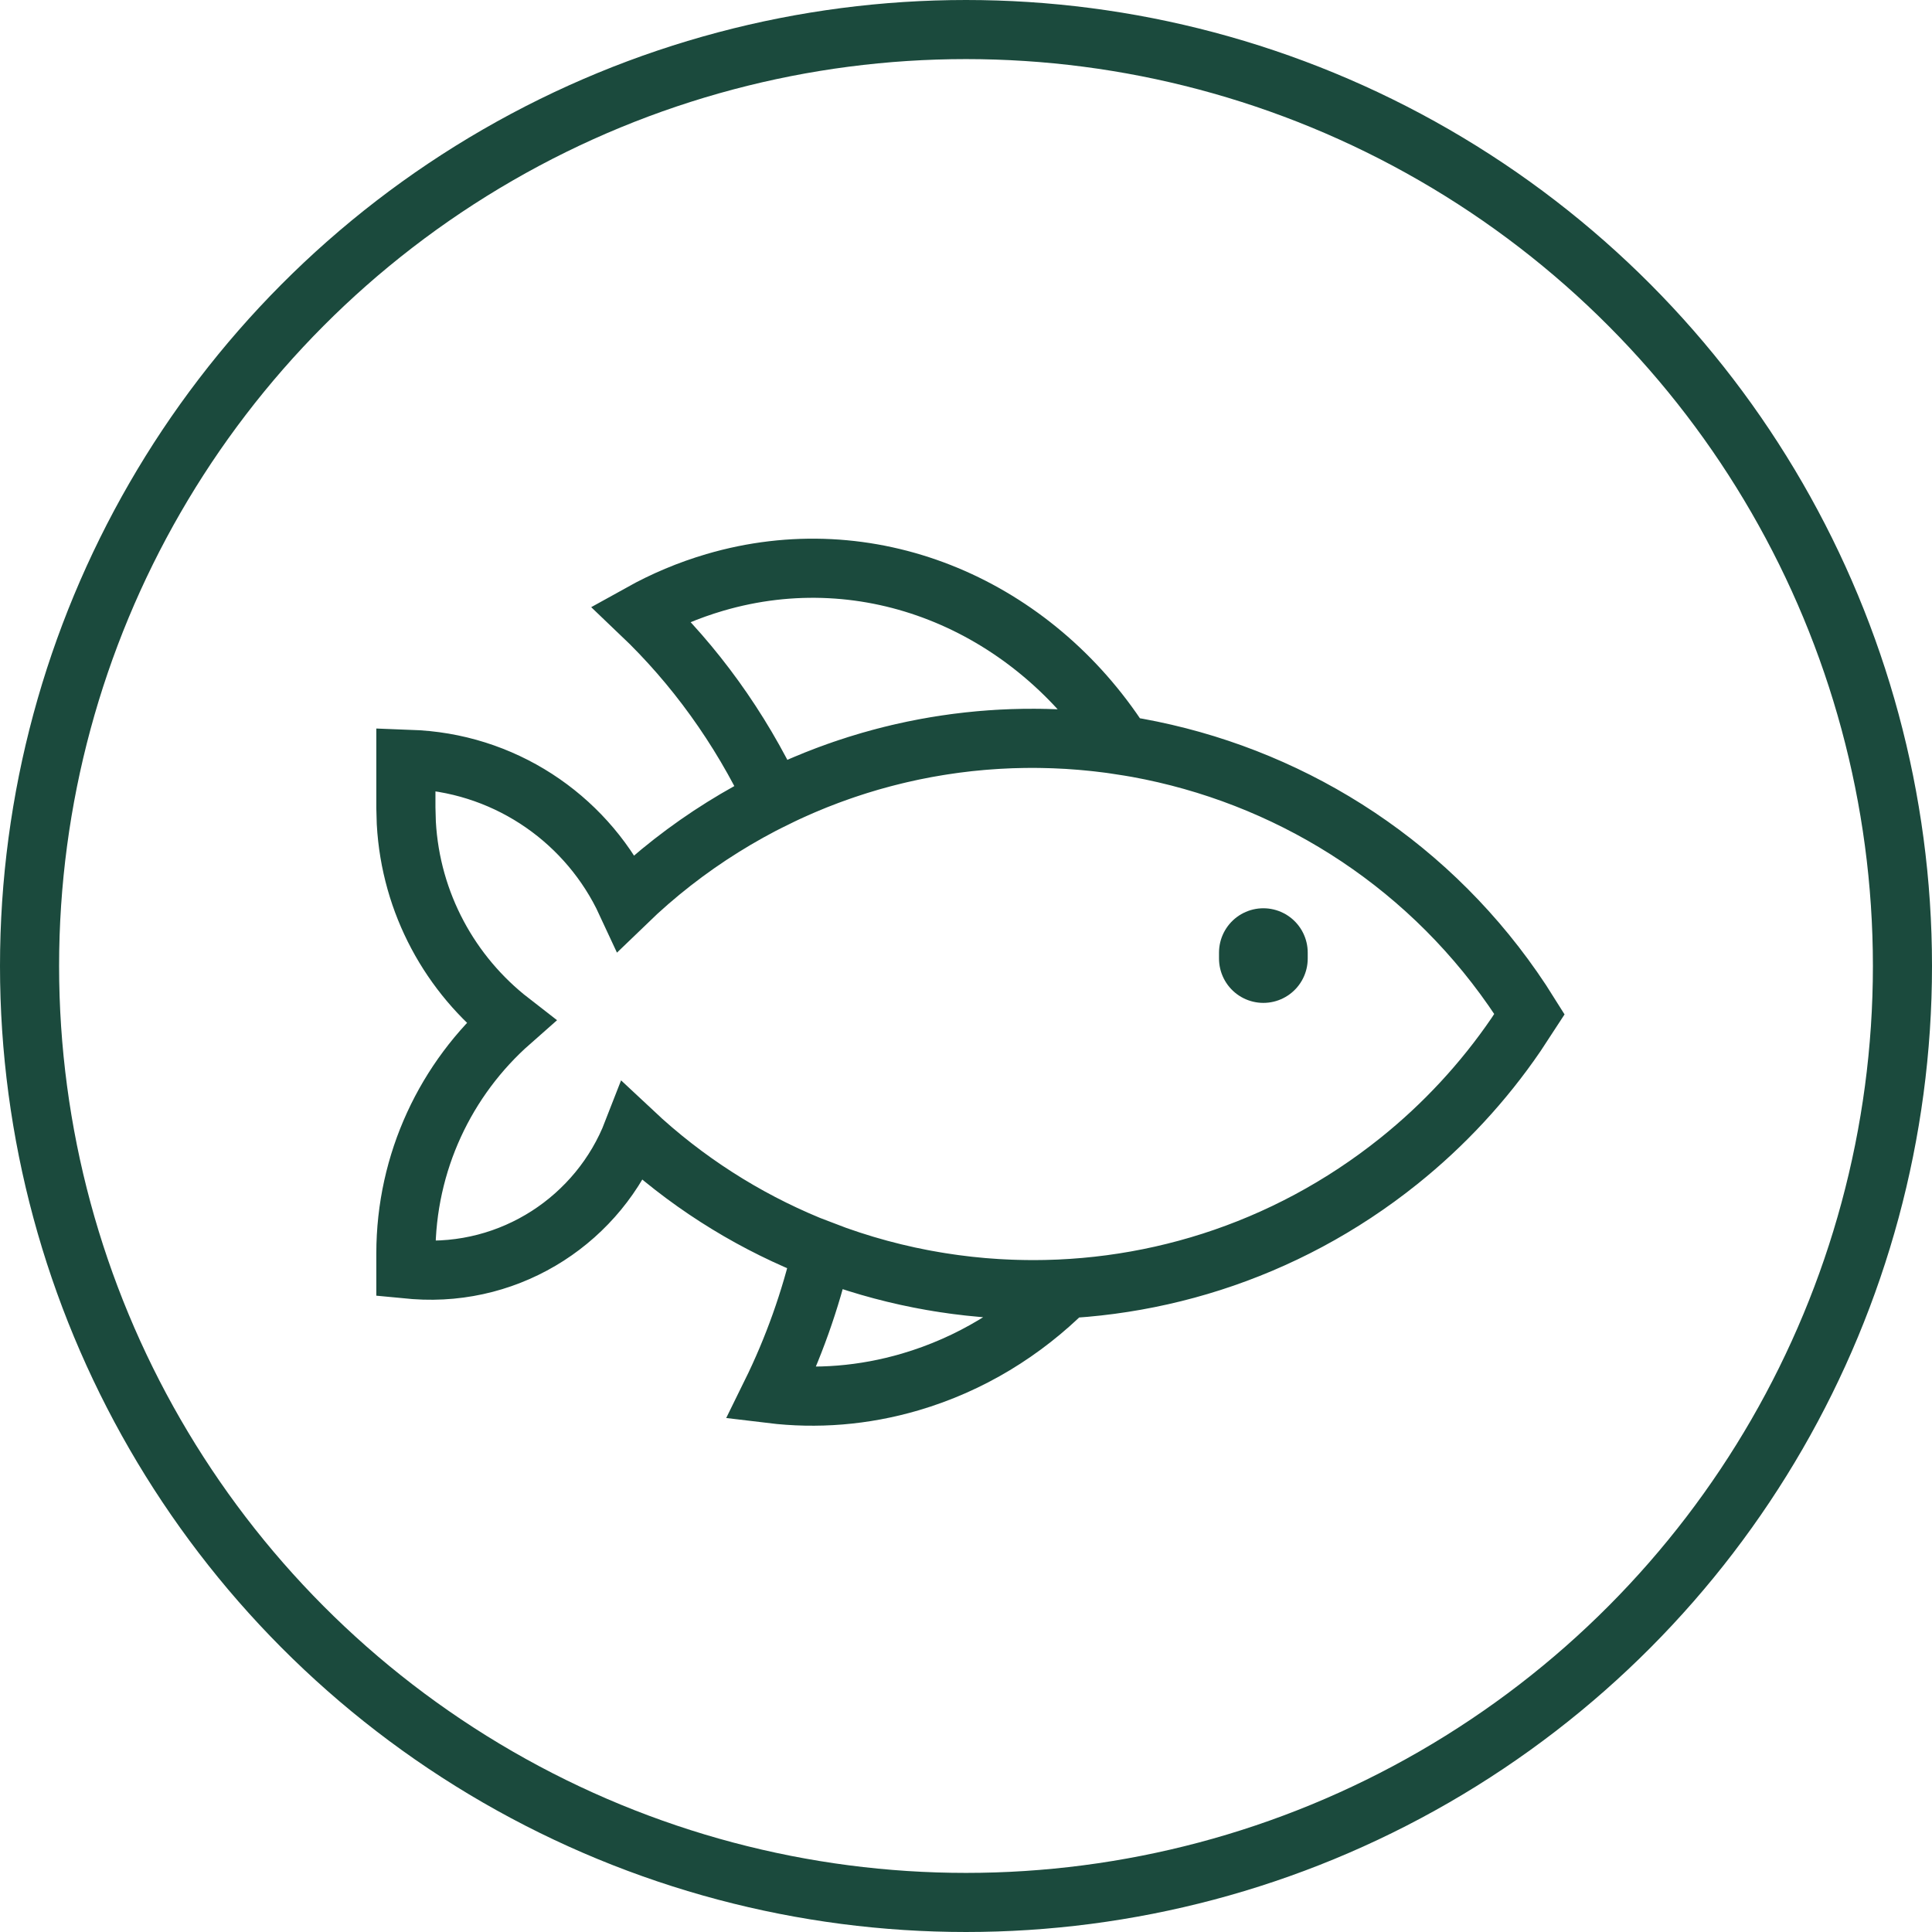
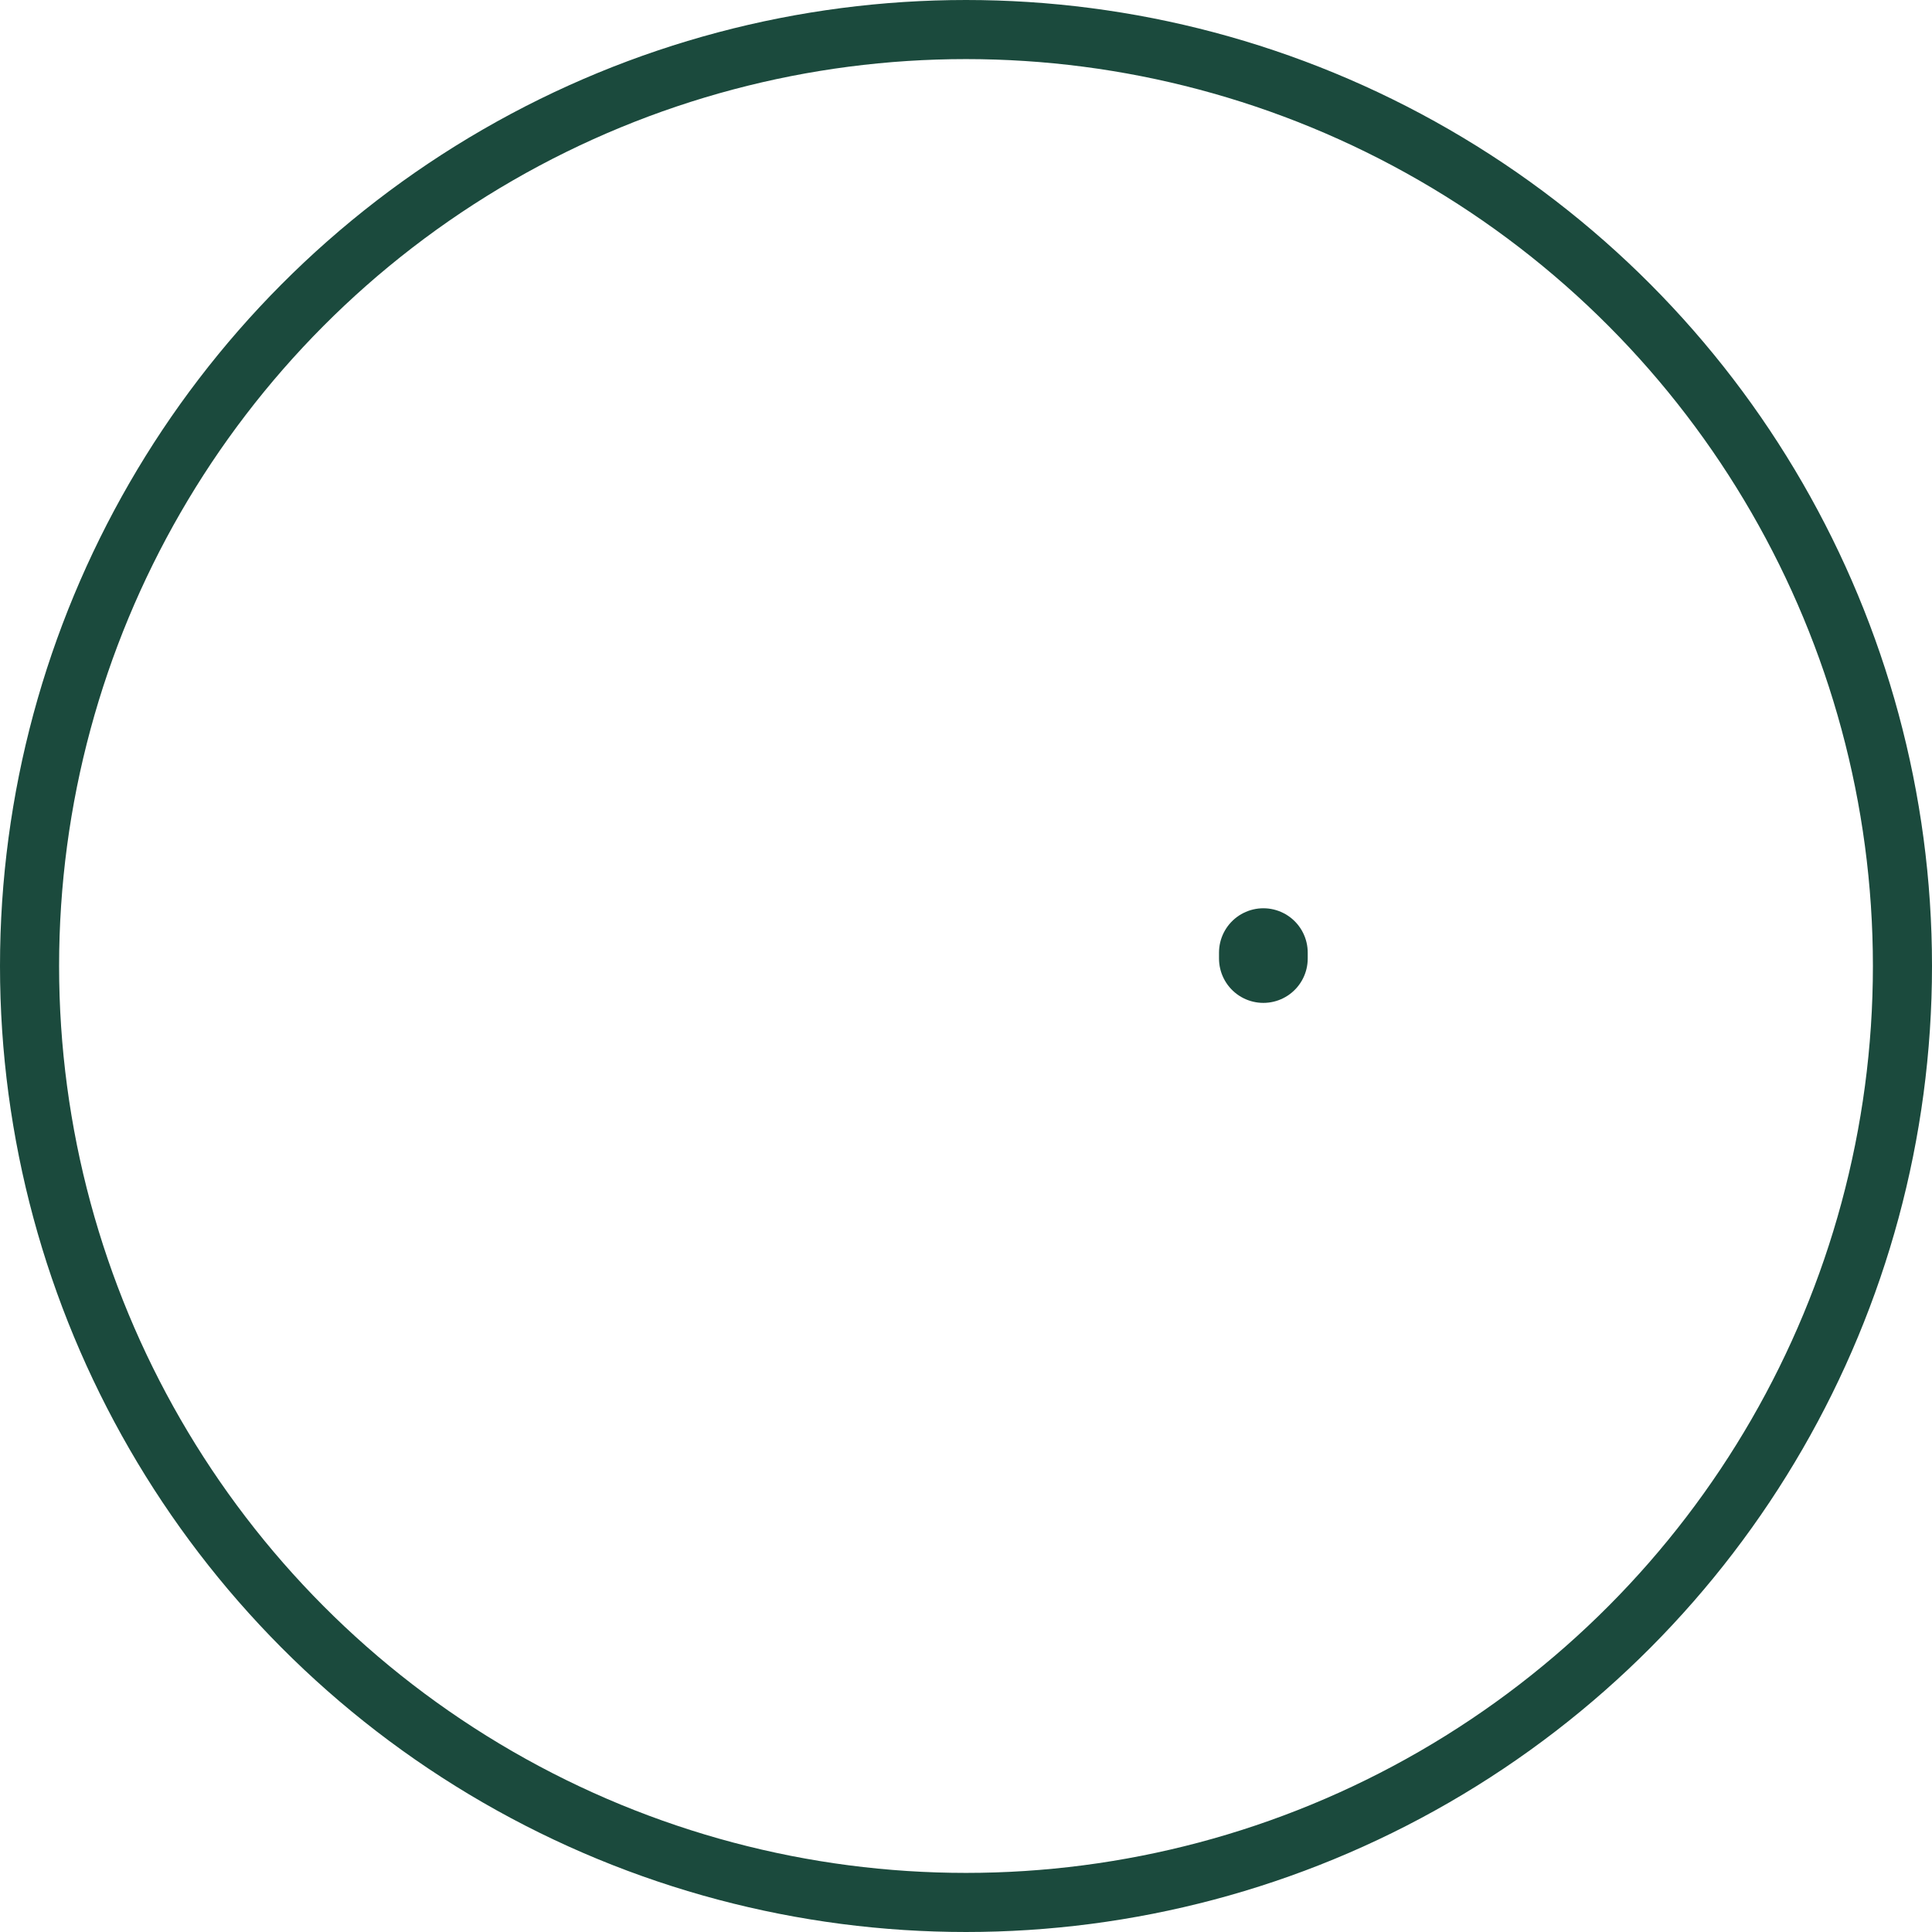
<svg xmlns="http://www.w3.org/2000/svg" width="119" height="119" viewBox="0 0 119 119" fill="none">
  <circle cx="59.5" cy="59.5" r="57.68" stroke="#1B4A3D" stroke-width="3.64" />
-   <path fill-rule="evenodd" clip-rule="evenodd" d="M44.525 50.946C61.423 40.406 83.667 45.56 94.207 62.459L93.374 63.733C91.371 66.662 88.944 69.282 86.17 71.506C71.995 82.875 51.859 81.794 38.977 69.717C36.911 75.043 31.551 78.636 25.553 78.201L25 78.149V77.211C25 71.584 27.463 66.444 31.455 62.928C27.744 60.049 25.3 55.642 25.026 50.688L25 49.753V46.768L25.755 46.798C31.427 47.166 36.283 50.643 38.576 55.589C40.383 53.843 42.379 52.285 44.525 50.946ZM65.203 79.403L65.682 79.379C63.027 82.024 59.772 84.032 56.067 85.12C53.189 85.965 50.292 86.18 47.498 85.842C48.862 83.071 49.92 80.109 50.638 77.023C55.281 78.813 60.249 79.618 65.203 79.403ZM68.758 45.34L69.135 45.907C61.997 44.797 54.498 45.816 47.659 49.199C45.569 44.782 42.766 40.933 39.463 37.787C40.888 36.995 42.414 36.348 44.024 35.875C53.531 33.084 63.24 37.165 68.758 45.34Z" stroke="#1B4A3D" stroke-width="3.642" stroke-linecap="round" />
  <path d="M77.816 59.04V58.676" stroke="#1B4A3D" stroke-width="5.464" stroke-linecap="round" stroke-linejoin="round" />
</svg>